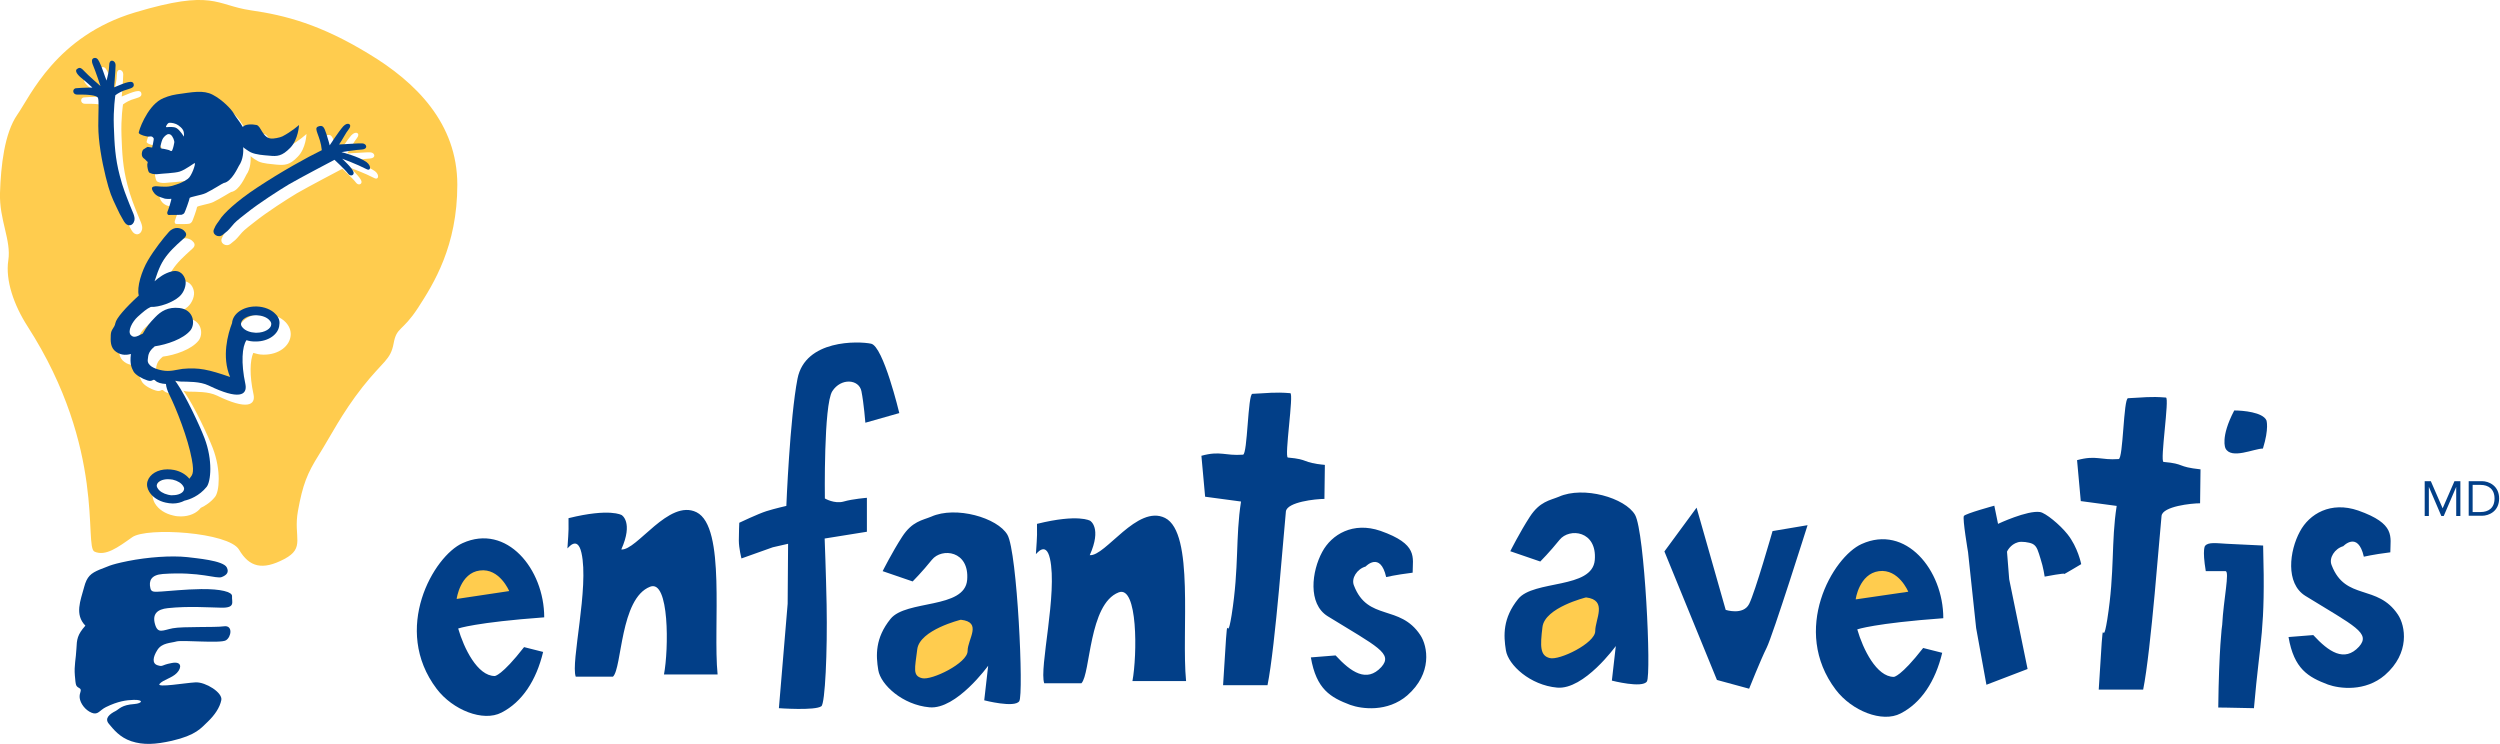
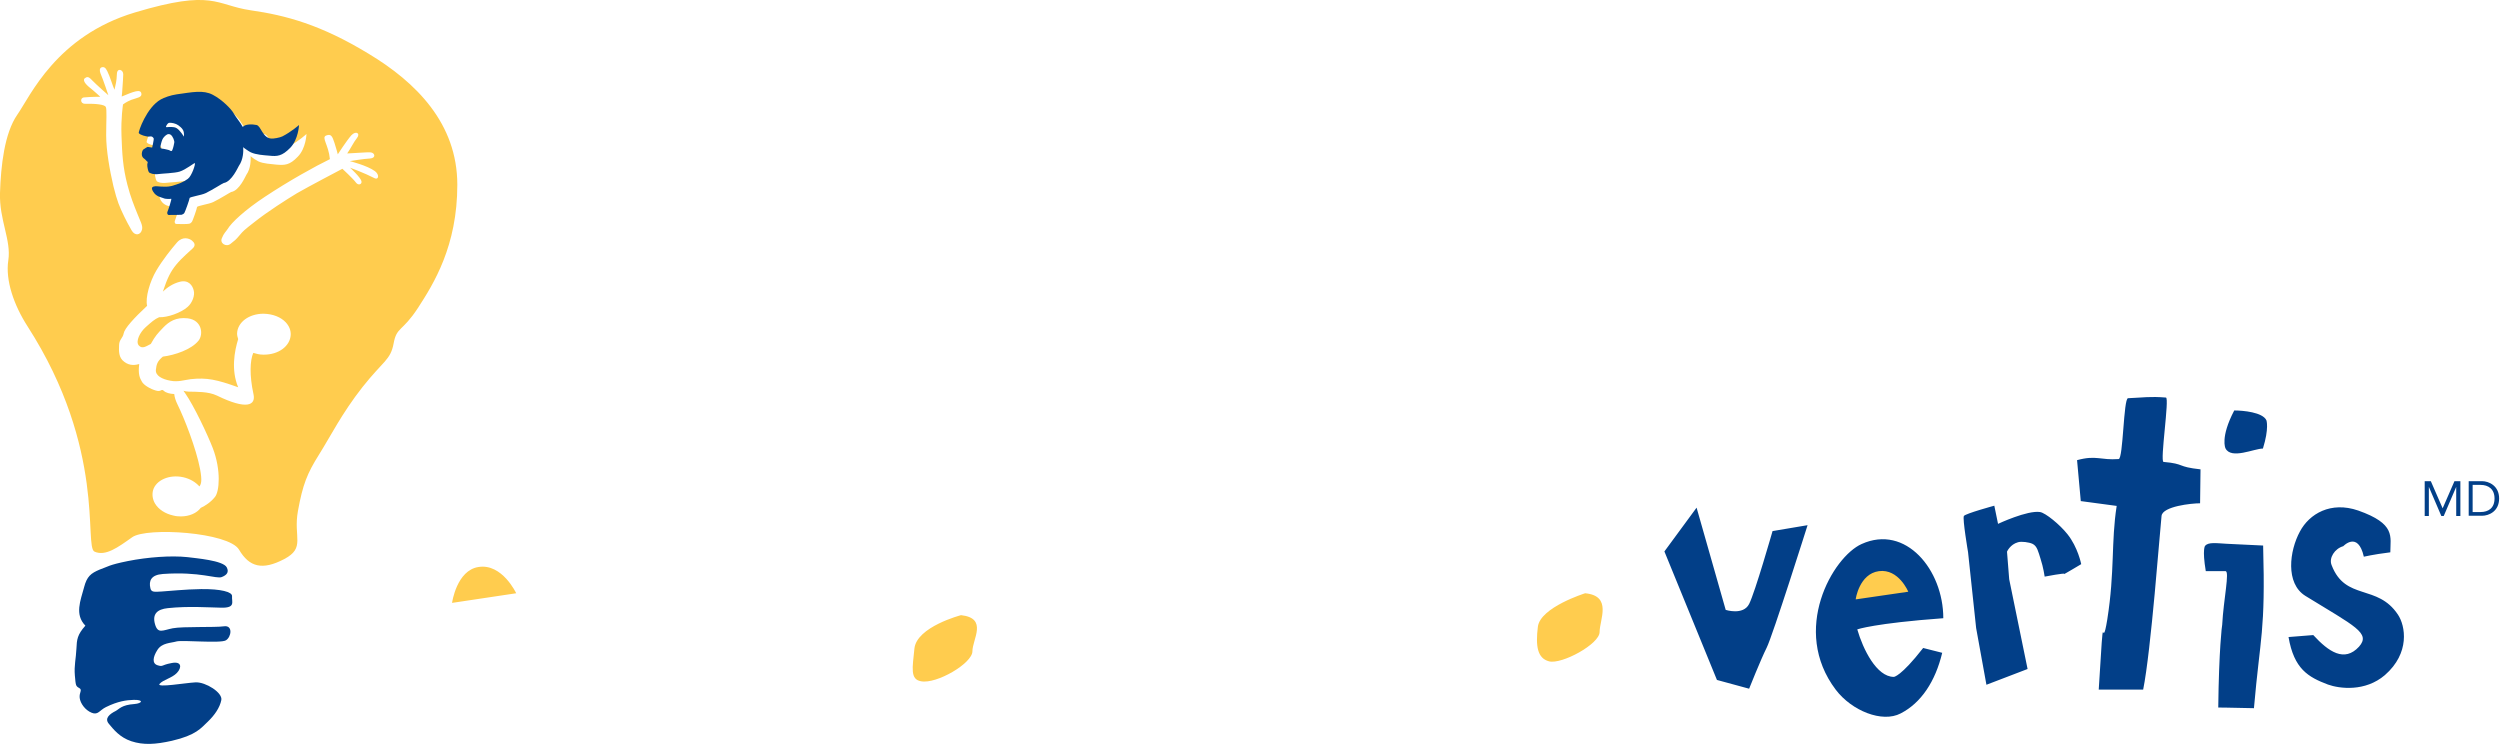
<svg xmlns="http://www.w3.org/2000/svg" viewBox="0 0 1142 340" preserveAspectRatio="xMidYMid meet" width="1142" height="340">
  <path fill="#ffcc4e" d="M218.6 259c10.8-1.7 17.2 12 17.2 12l-29.3 4.4c0-.1 2.1-14.9 12.1-16.4zM444.2 297.5c0 5.5-16.4 15.1-23.5 13.7-5-.9-3.9-6-3-14.9 1-10 21.3-15.3 21.3-15.3 12.4 1.4 5.2 11 5.2 16.5zM730.7 288.7c0 5.5-17.3 14.9-23.1 13.4-5.3-1.4-6.2-6.9-5.1-15.8 1.1-8.9 21.6-15.3 21.6-15.3 12.5 1.2 6.6 12.1 6.6 17.7zM857.7 259.2c10.8-1.6 16.5 12 16.5 12l-29.4 5.1s3-15.6 12.9-17.1z" />
  <path fill="#023f88" d="M38.4 268.3c-1.6 6-4.4 12.4.6 17.5-3.7 4.2-3.9 6.2-4.1 10.7-.2 4.4-1.1 7.5-.7 12.1.4 4.6.4 4.8 2 5.7 1.6.9-.1 2 .2 4.5.3 2.5 2.5 5.6 5.5 6.8 2.9 1.2 3.6-1.2 6.5-2.6 5.5-2.7 9.3-3.2 12.7-3.3 4.7-.1 3.9 1.6.3 1.9-5.9.4-6.9 2.3-8.6 3.2-2.6 1.3-5.2 3.3-3.1 5.8s4.9 6.2 10.3 8c5.5 1.8 10.9 1.5 18.5-.2 11.2-2.6 13.3-5.8 16.5-8.8 3-2.9 5.4-6.3 6.1-9.8.7-3.4-7.2-8.3-11.7-8.1-4.5.2-18.1 2.6-16.5.7 1.6-1.9 5.6-2.6 7.9-5 2.3-2.4 2.3-5.5-2.5-4.5-4.8.9-3.7 1.8-6.3 1-2.6-.8-2.2-3.7-.1-7s6-3.1 8.8-3.9c2.8-.7 20 1 22.5-.5s3.3-7-.9-6.4c-4.1.6-18.8 0-23.4.9-4.6.9-6.8 2.7-8.1-1.9-1.3-4.6 1-6.8 5.9-7.3 9.5-1 18.6-.3 24.5-.2 6.5.1 4.6-2.6 4.8-5.3.1-1.9-5.1-3.3-14.1-3.2-7.4.1-14.6.9-18 1.1-3.4.2-4.8.4-5.2-1.5-.8-3.4.3-6.1 5.7-6.5 17-1.2 24.6 2.4 26.9 1.4 2.3-.9 3.4-2.2 2.3-4.4-1.6-3.2-14.2-4.2-18-4.7-7.4-.8-18.2 0-27.2 1.8-8.9 1.8-8.9 2.5-12.9 3.9-4 1.7-5.8 3.1-7.1 8.1z" />
  <path fill="#ffcc4e" d="M168.3 24.5C146.6 11.3 130.6 7 114.5 4.7c-16.2-2.4-16.9-9.8-52.9 1S13.8 44 7.9 52.4C2 60.9.4 75.8 0 88.1c-.4 12.3 5.2 21.6 3.8 30.8-1.4 9.1 2.5 20.4 8.8 30.2C48.8 205.4 38.2 249.9 43.2 252c5 2.2 10.6-1.9 17.2-6.6 6.6-4.7 44.1-2.3 48.8 5.7 4.7 8 10.7 9.5 20.6 4.3 9.9-5.2 4.1-9.9 6.3-22s4.2-17.1 9.6-25.7c5.4-8.6 10.4-18.8 19.9-30.9 9.5-12 12.8-12.3 14.2-19.9 1.4-7.7 3.9-5.2 11.1-16.2 7.2-11.1 18-28.3 18-56.3 0-28-18.8-46.8-40.6-59.9zM77 49.7c1.4-.8 4.4-2 7.2-2.3 7.3-1 12.1-2.1 16.5.2 4.4 2.3 8.5 6.5 9.5 8.4.8 1.4 3.2 4.3 4.3 6.4 1-1.6 4.3-1.5 6.3-1.1 2.2.4 2.8 5.9 6.7 6.2.9.1 3.9-.4 5-1 4.1-2.1 7.5-5.3 7.5-5.3s-.2 6.6-4 10.4c-3.7 3.9-6 3.9-9.7 3.6-2.4-.3-6-.4-8.3-1.5-1.2-.6-2.5-1.5-3.1-2-.2-.2-.3-.3-.4-.5 0 1.7.2 5.6-2 8.7-.3.4-3.1 7.2-6.9 7.8-.4.1-4.9 3-8.2 4.6-2.1 1-7.4 1.7-7.4 2.3 0 .6-2 6.4-2.4 6.8-.3.4-.7.7-1.2.8-.5.2-5.2.2-5.9.1-.6 0-.9-.9-.6-1.5.3-.7 2.1-6 1.7-5.9-.3.1-2.6.1-3.5-.4-.9-.4-3.2-.6-4.6-2.9-1.4-2.3.2-2.4.8-2.5.8-.1 4.4.7 7.4-.1 3.3-.8 5.6-1.8 7.6-3.3 1.8-1.3 3.6-6.8 3.2-7.2-.2-.2-4.1 3.1-7 3.9-2.2.7-8.4.9-9.5 1.1-2.5.3-3.6-.3-4.2-.6-.5-.3-.8-1.6-1-2.9-.2-1.4.4-2 .1-2.1-.3-.1-1-1.1-1.5-1.4-.5-.4-1-1-1.1-1.7 0-.8.1-2.1.8-2.6.7-.5 1.8-1.1 1.8-1.1l2.1.3s1-3.7.7-4.1c-.8-1.4-1.8-.7-2.6-.8-.7 0-3.4-.5-4.1-1.5-.3-.7 3.6-11.8 10-15.3zm-28.5 12c0-6.4.4-11.9-.2-12.9-.6-1-4.2-1.5-9.4-1.4-2.3.1-2.4-2.8-.5-2.9 3.1-.3 7.4-.3 7.4-.3s-2.3-2.2-5.3-4.6c-2.2-1.9-2.6-3.3-1.7-3.9.9-.6 1.5-1 3.3 1 1.7 1.8 7.4 6.8 7.4 6.8s-2.2-6.7-3.6-10c-.4-1-.5-2.3.4-2.7 1.1-.4 1.9 0 2.7 1.7 1.2 2.3 2.5 6.8 3.3 8.5.5-2.2 1-4 1.1-7.2.1-3 2.9-2 2.9.1 0 1.5-.2 3.7-.4 6.8-.1 1.2-.1 2-.3 3.4 5.5-2.3 8.7-3.6 9-1.3.3 1.7-2.1 1.9-4.6 2.8-2.3.9-3.8 2.1-3.8 2.1s-1 6.2-.7 14.2c.3 8.4.6 14.4 2.7 22.5 1.4 5.5 3.1 9.6 4.5 13.1 1.3 3.4 2.6 5.4 2.2 7.3-.6 2.6-3.2 3.2-4.8.4-1.6-2.8-2.2-4-3.3-6.2-2.3-4.8-3.2-6.8-5-14-1.7-7.3-3.3-16.3-3.3-23.3zM120.6 162h-.5c-1.6 0-3-.4-4.4-.8-1.5 3.4-1.8 10.2.1 18.9 1.1 5-3 7.3-16.7.6-4-1.9-9.2-1.7-12.9-1.8-.9 0-1.7-.2-2.4-.4.3.4.6.8.9 1.3 3.9 5.6 10.2 18.9 12.5 24.9 3.9 10.2 3 19.9 1 22.3-2 2.5-4.4 4-6.5 5-1.8 2.4-5.2 3.9-9.1 3.9-1.1 0-2.3-.1-3.4-.4-3.7-.8-6.8-2.8-8.4-5.5-1.1-1.9-1.4-4-.9-6 1.3-4.7 7.5-7.4 13.8-6 3.1.7 5.6 2.2 7.4 4.2.8-1.1 1.3-2.5.3-7.9-1.8-9.5-7.2-23.2-10.2-29.3-1-2-1.5-3.7-1.6-5-2.1-.1-3.9-.6-4.8-1.5-1.2-1.1-1.1.7-3.6-.1-2.5-.7-5.6-2.5-6.4-4.1-.9-1.6-1.8-3.2-1.2-8-1.5.4-4.2 1-6.8-1-2.7-1.9-2.5-5-2.4-7.7.1-2.6 1.7-3.1 2.1-5.3.4-2.3 4.7-7 10.7-12.6-.9-3.8 1.3-11.2 4.2-16.1 2.9-4.9 6.9-9.9 9.5-12.9 2.6-2.9 5.6-1.8 6.8-.8 1.2 1 1.7 2.1.5 3.4-1.3 1.3-5.1 4.4-7.7 7.6-2.6 3.2-4 6-6.1 12.3 2-1.9 4.6-3.7 7.8-4.5 4-1 5.8 1.8 6.3 4 .6 2.2-.6 5.6-2.8 7.5-3 2.7-9.3 4.9-13 4.7-2.1.9-3.5 2.2-6.1 4.5-2.6 2.3-4.8 6.5-3.2 8.4 1.6 1.8 3.5.3 5.5-.7 2-3.6 3-4.7 5.7-7.5 2.6-2.7 5.8-4.8 11.1-4.2 6.6.8 7.3 7.3 5 10.2-3.3 4.1-10.8 6.6-16.3 7.3-2.6 2.2-2.9 3.5-3.2 6.1-.2 2.6 2.8 4.2 6.6 4.9 3.5.7 6.3-.3 9.3-.7 7.5-.8 11.9.2 21.7 3.7-3.3-7.9-1.7-16.5 0-22-.3-.9-.5-1.7-.5-2.6.2-5.1 5.4-9 12.1-9 4.4.1 7.9 1.6 10.1 3.9 1.6 1.7 2.4 3.7 2.3 5.8-.3 5.1-5.5 9-12.2 9zm50.5-80.6c-4.4-2.3-11.2-4.8-11.2-4.8s4.7 4.3 5.2 6.1c.4 1.5-1.4 2.2-2.5.7-1.3-1.8-6.2-6.3-6.2-6.3s-16.2 8.5-20.8 11.2c-4.5 2.7-13.7 8.6-19.2 13-4.9 3.8-5.4 4.3-6.8 6-2.1 2.5-2.2 2.4-4.3 4.1-2 1.6-5.1-.3-3.9-2.7.8-2.1 1.9-3 2.6-4.1 1.7-2.9 7.9-8.7 17-14.7 11-7.3 23.1-14 29.7-17.2-.6-6.6-4-9.9-1.7-10.8 2.3-.9 2.8.4 3.8 3.4s1.5 5.2 1.5 5.2 4-6.2 6.2-8.7c2.2-2.3 4.2-.8 2.6 1.2s-2.7 4.5-4.5 7.1c6.6-.3 8.5-.6 10.6-.5 2.1.1 2.7 2.6-.1 2.8-2.8.1-9.3 1.2-9.3 1.2s8 2 11.5 4.6c2.2 1.7 1.6 4.1-.2 3.2z" />
-   <path fill="#023f88" d="M53.3 94.8c-2.3-4.8-3.2-6.8-5-14-1.8-7.3-3.4-16.2-3.4-23.3 0-6.4.4-11.9-.2-12.9-.6-1-4.2-1.5-9.4-1.4-2.3.1-2.4-2.8-.5-2.9 3.1-.3 7.4-.3 7.4-.3s-2.3-2.2-5.3-4.6c-2.2-1.9-2.6-3.3-1.7-3.9.9-.6 1.5-1 3.3 1 1.7 1.9 7.4 6.8 7.4 6.8s-2.2-6.7-3.6-10c-.4-1-.5-2.3.4-2.7 1.1-.4 1.9 0 2.7 1.7 1.2 2.3 2.5 6.8 3.3 8.5.5-2.2 1.1-4 1.2-7.2.1-3 2.9-2 2.9.1 0 1.5-.2 3.7-.4 6.8-.1 1.2-.2 2-.3 3.4 5.5-2.3 8.7-3.6 9-1.3.3 1.7-2.1 1.9-4.6 2.8-2.3.9-3.8 2.1-3.8 2.1s-1 6.3-.7 14.2c.3 8.4.6 14.5 2.7 22.5 1.4 5.6 3.1 9.6 4.5 13.2 1.3 3.4 2.6 5.4 2.2 7.3-.6 2.6-3.2 3.2-4.8.4-1.7-2.9-2.3-4.1-3.3-6.3zM100.3 100.5c1.7-2.9 7.9-8.7 17-14.7 11-7.3 23.1-14 29.7-17.2-.6-6.6-4-9.9-1.7-10.8 2.3-.9 2.8.4 3.8 3.4s1.5 5.2 1.5 5.2 4-6.2 6.2-8.7c2.2-2.3 4.2-.8 2.6 1.2s-2.7 4.5-4.5 7.1c6.6-.3 8.5-.6 10.6-.5 2.1.1 2.7 2.6-.1 2.8-2.8.1-9.4 1.2-9.4 1.2s8 2 11.5 4.6c2.3 1.8 1.8 4.2 0 3.2-4.4-2.3-11.2-4.8-11.2-4.8s4.7 4.3 5.2 6.1c.4 1.5-1.4 2.2-2.5.7-1.3-1.8-6.2-6.3-6.2-6.3s-16.2 8.5-20.8 11.2c-4.5 2.7-13.7 8.6-19.2 13-4.9 3.8-5.4 4.3-6.8 6-2.1 2.5-2.2 2.4-4.3 4.1-2 1.6-5.1-.3-3.9-2.7.8-2.1 1.9-3.1 2.5-4.1zM125.9 143.5c-1.9-2.1-5.2-3.4-8.6-3.5h-.5c-5.8 0-10.5 3.3-10.8 7.6-1.9 4.9-4.8 15.3-.9 24.6-9.9-3.4-14.2-4.4-21.7-3.7-3 .4-5.7 1.4-9.3.7-3.8-.7-6.9-2.3-6.6-4.9.2-2.6.6-3.9 3.2-6.1 5.5-.8 13-3.3 16.3-7.3 2.3-2.9 1.6-9.4-5-10.2-5.3-.6-8.5 1.5-11.1 4.2-2.6 2.7-3.6 3.9-5.7 7.5-2 .9-4 2.4-5.5.6-1.5-1.8.7-6 3.2-8.3 2.6-2.3 4-3.6 6-4.5 3.8.2 10-2 13-4.7 2.2-1.9 3.3-5.3 2.8-7.5s-2.4-5-6.3-4c-3.2.8-5.8 2.7-7.8 4.5 2-6.2 3.4-9.1 6-12.3 2.6-3.2 6.4-6.4 7.7-7.6 1.3-1.3.7-2.4-.4-3.4-1.2-1-4.2-2.1-6.8.8-2.6 2.9-6.6 8-9.5 12.9-2.9 4.9-5.2 12.3-4.2 16.1-6.1 5.6-10.3 10.4-10.7 12.6-.4 2.3-2 2.7-2.1 5.4-.1 2.6-.3 5.8 2.4 7.7 2.7 1.9 5.3 1.4 6.8 1-.6 4.8.4 6.4 1.2 8 .9 1.6 3.9 3.3 6.4 4.1 2.5.8 2.4-1.1 3.6.1.9.9 2.7 1.4 4.8 1.5.1 1.3.6 3 1.6 5 3.1 6.2 8.5 19.9 10.2 29.3 1.4 7.3-.1 7.4-1.1 9-1.5-1.9-4-3.4-6.9-4-1-.2-2.1-.3-3.1-.3-4.5 0-8.1 2.2-9.1 5.4-.5 1.6-.2 3.3.8 4.9 1.4 2.3 4.2 4.2 7.5 4.9 1 .2 2.1.4 3.2.4 2.1 0 3.9-.5 5.4-1.3 2.3-.5 6.7-2.1 10.1-6.3 1.9-2.4 2.9-12.1-1-22.3-2.3-6-8.6-19.3-12.5-24.9-.3-.5-.6-.9-.9-1.3.7.2 1.5.3 2.4.4 3.7.1 8.9-.1 12.9 1.8 13.8 6.7 17.8 4.5 16.8-.6-2.1-9.8-1.5-17.3.5-20.1 1.2.4 2.5.6 3.8.6h.5c5.8 0 10.5-3.4 10.7-7.7.3-1.7-.3-3.4-1.7-4.8zM76.8 226c-2.2-.5-4-1.6-4.8-3-.4-.6-.5-1.2-.3-1.7.4-1.4 2.5-2.4 5-2.4.7 0 1.5.1 2.2.2 2.2.5 4 1.6 4.8 3 .4.6.5 1.1.3 1.7-.4 1.4-2.5 2.4-5 2.4-.7.1-1.4 0-2.2-.2zm40.3-74h-.3c-2.4-.1-4.7-.9-5.9-2.3-.6-.6-.9-1.3-.8-1.9.1-1.8 2.8-3.8 6.8-3.8h.3c2.4.1 4.7.9 5.9 2.3.6.6.9 1.3.8 1.9 0 1.8-2.8 3.8-6.8 3.8z" />
  <path fill="#023f88" fill-rule="evenodd" clip-rule="evenodd" d="M129 62.3c-1.2.6-4.1 1.1-5.1 1-4-.3-4.6-5.7-6.7-6.2-1.9-.4-5.2-.5-6.3.9-1.1-2.1-3.5-4.9-4.2-6.3-1-1.8-5.1-6.1-9.5-8.4-4.4-2.3-9.2-1.2-16.5-.2-2.8.4-5.8 1.5-7.2 2.3C67 49 63.1 60.2 63.4 60.8c.8 1 3.4 1.5 4.2 1.6.8.1 1.8-.6 2.6.8.2.4-.7 4.2-.7 4.2l-2.1-.3s-1.1.6-1.8 1.1c-.7.5-.9 1.8-.8 2.6.1.8.6 1.4 1.1 1.7.5.3 1.2 1.3 1.5 1.4.3.1-.3.8-.1 2.1.2 1.4.5 2.7 1 2.9.6.3 1.7.9 4.2.6 1.1-.2 7.3-.4 9.5-1.1 2.9-.9 6.8-4.1 7-3.9.4.4-1.4 5.9-3.2 7.2-2 1.5-4.3 2.4-7.6 3.3-3 .7-6.7-.1-7.4.1-.6.1-2.3.2-.8 2.5 1.4 2.3 3.7 2.5 4.6 2.9.9.5 3.2.4 3.6.3.4-.1-1.4 5.3-1.7 5.9-.3.7 0 1.5.6 1.5.7 0 5.4 0 5.9-.1.5-.2.9-.4 1.2-.8.3-.4 2.4-6.2 2.4-6.8 0-.6 5.4-1.3 7.4-2.3 3.3-1.6 7.7-4.5 8.2-4.6 3.7-.6 6.6-7.4 6.9-7.8 2.1-3 2.1-6.8 2-8.6l.4.4c.6.4 1.9 1.4 3.1 2 2.4 1.1 5.9 1.3 8.3 1.5 3.7.4 5.9.3 9.7-3.6 3.7-3.8 4-10.4 4-10.4s-3.5 3.1-7.6 5.2zm-49.4 2.9c-.1.6-.4 2.2-.9 3.4-.2.6-.8.4-1 .2-.6-.4-1.8-.5-2.4-.7-.6-.2-1.7-.1-1.9-.5-.2-.4-.2-.7.2-2.1.4-1.4.6-2.2 1.5-3.1.9-.9 1.7-1.5 2.8-.9 1.1.7 1.9 3 1.7 3.7zm4.4-2.8s-1.8-3-3.4-3.9c-1.2-.7-3.4-.5-4.4-.4-.3 0-.5-.1-.3-.5.3-.6.8-1.5 1.5-1.5 1-.1 2.9.3 4 1.1.4.3 1.7 1.2 2.2 2.2.7 1.4.4 3 .4 3z" />
-   <path fill="#023f88" d="M630.6 242.5c-12.5-4.3-22.3 1.6-26.6 9.6-4.8 8.8-6.7 23.7 2.5 29.4 22.6 13.9 30 17 24.5 23.2-6.7 7.3-13.9 2.3-20.9-5.3l-11.3.9c2.5 14.6 9 18.3 18 21.7 5.3 1.9 17 3.4 26-4.3 11.6-10.1 9.4-22.5 6-27.6-9.4-14.2-24-6.2-30.3-22.6-1.4-3.3 1.4-7.6 5.3-8.7 0 0 6.7-7.1 9.4 4.8.8-.1 3.4-.9 12.1-2 0-7.1 2.6-13-14.7-19.1zM498 237.9s-5.3-3.3-24.3 1.4c0 4.8.2 4-.5 13.8 0 .3 4.5-6.3 6.4 2 3.6 15.8-5 50.2-2.6 57h17c4.2-4.3 3.3-36.2 17-41.5 8.8-3.4 8.5 28.6 6.3 40.5h24.5c-2.2-22.5 3.9-67.7-9.6-74.5-12.7-6.3-27.2 17.6-34.4 17 5.6-12.5.2-15.7.2-15.7zM567.8 207.7c-8.4.6-10.2-1.9-19 .5l1.7 18.7 16.4 2.2c-2.6 16.6-.8 29.7-4.3 51.9-2.8 17.3-1.2-12.5-3.9 32H579c3.6-17.8 7.6-72.1 8.4-79.4.6-4.3 13.6-5.7 17.6-5.7l.2-15.5c-11.1-1.2-6.8-2.5-16.9-3.4-1.7-.2 2.8-29.3 1.1-29.4-7.3-.6-10.2 0-17.3.3-2.1 0-2.2 27.7-4.3 27.8zM284 235.3s-5.3-3.3-24.3 1.4c0 4.8.2 4-.5 13.8 0 .3 4.5-6.3 6.4 2 3.6 15.8-5 50.2-2.6 56.6h17c4.2-3.9 3.2-35.8 17-41.1 8.8-3.4 8.5 28.6 6.3 40.1h24.5c-2.2-22.1 3.9-67.3-9.6-74.1-12.7-6.3-27.3 17.6-34.4 17 5.6-12.5.2-15.7.2-15.7zM226 308.8c-7.9 0-14.1-12.7-16.7-21.7 0 0 7.9-2.8 39.3-5.1 0-22.1-17.2-43-37.3-33.9-13.2 5.9-32.5 39.3-11.8 66.6 7.3 9.6 21.2 15.2 29.6 10.8 9.4-4.8 15.9-14.7 19-27.7l-8.7-2.2c-10.3 13.2-13.4 13.2-13.4 13.2zm-6.8-48.2c9-1.2 13.4 9.4 13.4 9.4l-24 3.6c0-.1 1.6-11.9 10.6-13zM364.3 173c-3.5 18-5.1 58.1-5.1 58.1s-5.3 1.2-9.1 2.4-12.4 5.3-12.4 5.3-.2 4.5-.2 8.1c0 3.6 1.2 8.2 1.2 8.2L353 250l7-1.6-.2 27.4-4 47.7s16.6 1.2 19.4-.9c1.7-1.2 2.8-24.8 2.4-46.4-.3-14.8-.9-30.2-.9-30.2l19.3-3.1v-15.5s-6.5.5-10.6 1.7c-4.2 1.2-8.6-1.4-8.6-1.4s-.6-42.8 3.4-49c4-6.2 12.2-5.5 13.3 0 1.1 5.5 1.8 14.4 1.8 14.4l15.5-4.4s-7.3-30.6-12.9-31.7c-5.7-1.2-30.1-2-33.6 16zM460.2 244.3c-4.5-7.8-23.6-13.3-34.8-8.3-4.1 1.7-8.7 2.1-13.3 9.2-4.6 7.1-8.9 15.7-8.9 15.7l13.7 4.7s4.3-4.3 8.8-9.9c4.5-5.6 17.2-4.2 16.1 9.2-1.1 13.4-27.9 9-35 17.8-7.1 8.8-6.7 16.7-5.6 23.4 1.1 6.7 11.1 15.9 23.4 17 12.3 1.1 26.8-19 26.8-19l-1.8 15.8s13.9 3.6 16 .4c2.1-3.1-.9-68.2-5.4-76zM442 297.4c0 5.5-16.4 13.5-20.8 12.4-4.4-1.1-3.3-4.3-2.2-13.2 1.1-8.9 19.9-13.5 19.9-13.5 10 1.1 3.1 8.8 3.1 14.3zM746.9 235.2c-4.5-7.8-23.6-13.3-34.8-8.3-4.1 1.7-8.7 2.1-13.3 9.2-4.6 7.1-8.9 15.7-8.9 15.7l13.7 4.7s4.3-4.3 8.8-9.9c4.5-5.6 17.2-4.2 16.1 9.2-1.1 13.4-27.9 9-35 17.8-7.1 8.8-6.7 16.7-5.6 23.5 1.1 6.7 11.1 15.9 23.4 17 12.3 1.1 26.8-19 26.8-19l-1.8 15.8s13.9 3.6 16 .4c2.1-3.2-1-68.3-5.4-76.1zm-18.2 53.1c0 5.5-16.4 13.5-20.8 12.3-4.4-1.1-4.4-5.3-3.3-14.2 1.1-8.9 19.9-13.5 19.9-13.5 10 1.2 4.2 9.9 4.2 15.4z" />
  <path fill="#023f88" fill-rule="evenodd" clip-rule="evenodd" d="M1013.3 323.2s4 0 16.3.3c2.9-33.3 5.3-34.4 4.2-74.3l-16.6-.8c-5-.3-8.4-.8-9.9.9 0 0-1.4 1.4.3 11.6h9c2 0-.9 12.9-1.5 24.5-.1.1-1.5 11.5-1.8 37.8zm20.4-118.3c2.9-9.3 1.6-12.9 1.6-12.9-1.7-3.7-10.7-4.5-14.7-4.5-6.5 12.4-4 17.3-4 17.3 2.6 5.2 13.1.1 17.1.1z" />
  <path fill="#023f88" d="M1077.2 233.2c-12.5-4.3-22.3 1.5-26.6 9.6-4.8 8.8-6.7 23.7 2.5 29.4 22.6 13.9 30 17 24.5 23.2-6.7 7.3-13.9 2.3-20.9-5.3l-11.3.9c2.5 14.6 9 18.3 18 21.7 5.3 1.9 17 3.4 26-4.3 11.6-10.1 9.4-22.5 6-27.6-9.4-14.2-24-6.2-30.3-22.6-1.4-3.3 1.4-7.6 5.3-8.7 0 0 6.7-7.1 9.4 4.8.8-.1 3.4-.9 12.1-2 0-7.2 2.6-13-14.7-19.1zM967.8 209.7c-8.4.6-10.2-1.9-19 .5l1.7 18.7 16.4 2.2c-2.6 16.6-.8 29.7-4.3 51.9-2.8 17.3-1.2-12.5-3.9 32H979c3.6-17.8 7.6-72.1 8.4-79.4.6-4.3 13.6-5.7 17.6-5.7l.2-15.5c-11.1-1.2-6.8-2.5-16.9-3.4-1.7-.2 2.8-29.3 1.1-29.4-7.3-.6-10.2 0-17.3.3-2.1 0-2.2 27.7-4.3 27.8zM865.1 309.2c-7.9 0-14.1-12.7-16.7-21.7 0 0 7.9-2.8 39.3-5.1 0-22.1-17.2-43-37.3-33.9-13.2 5.9-32.5 39.3-11.8 66.6 7.3 9.6 21.2 15.2 29.6 10.8 9.4-4.8 15.9-14.7 19-27.7l-8.7-2.2c-10.3 13.2-13.4 13.2-13.4 13.2zm-6.8-48.3c9-1.2 13.4 9.4 13.4 9.4l-24 3.5c-.1 0 1.6-11.7 10.6-12.9zM760.3 251.9l24 58.7 14.7 4s5.3-13.3 8-18.7c2.7-5.3 18.7-56 18.7-56l-16 2.7s-8 28-10.7 33.3c-2.7 5.3-10.7 2.7-10.7 2.7L775 231.9l-14.7 20zM899 252.2l3.7 34.7 4.7 25.9 18.8-7.2-8.4-41-1-12.6s1.4-3.3 5-4.3c1.6-.5 5.1 0 6.6.7 2.2 1 2.7 3.7 3.7 6.8 1.3 3.9 1.9 8.2 1.9 8.2s9.9-1.9 8.9-1.2c-.9.7 7.8-4.5 7.8-4.5s-1.5-7.7-6.3-13.7c-3.5-4.4-10-9.7-12.5-10.1-5.8-.9-19.2 5.4-19.2 5.4L911 231s-13.2 3.6-13.9 4.7c-.7 1.2 1.9 16.5 1.9 16.5zM1107.6 219.8h2.8l5.4 12.4 5.4-12.4h2.7v15.9h-1.9v-13.3l-5.7 13.3h-1.1l-5.7-13.3v13.3h-1.9v-15.9zM1127.7 219.8h6.1c3.1 0 7.8 2.1 7.8 7.9 0 5.9-4.7 7.9-7.8 7.9h-6.1v-15.8zm1.8 14.1h3.6c3.6 0 6.4-1.8 6.4-6.2 0-4.3-2.8-6.2-6.4-6.2h-3.6v12.4z" />
</svg>